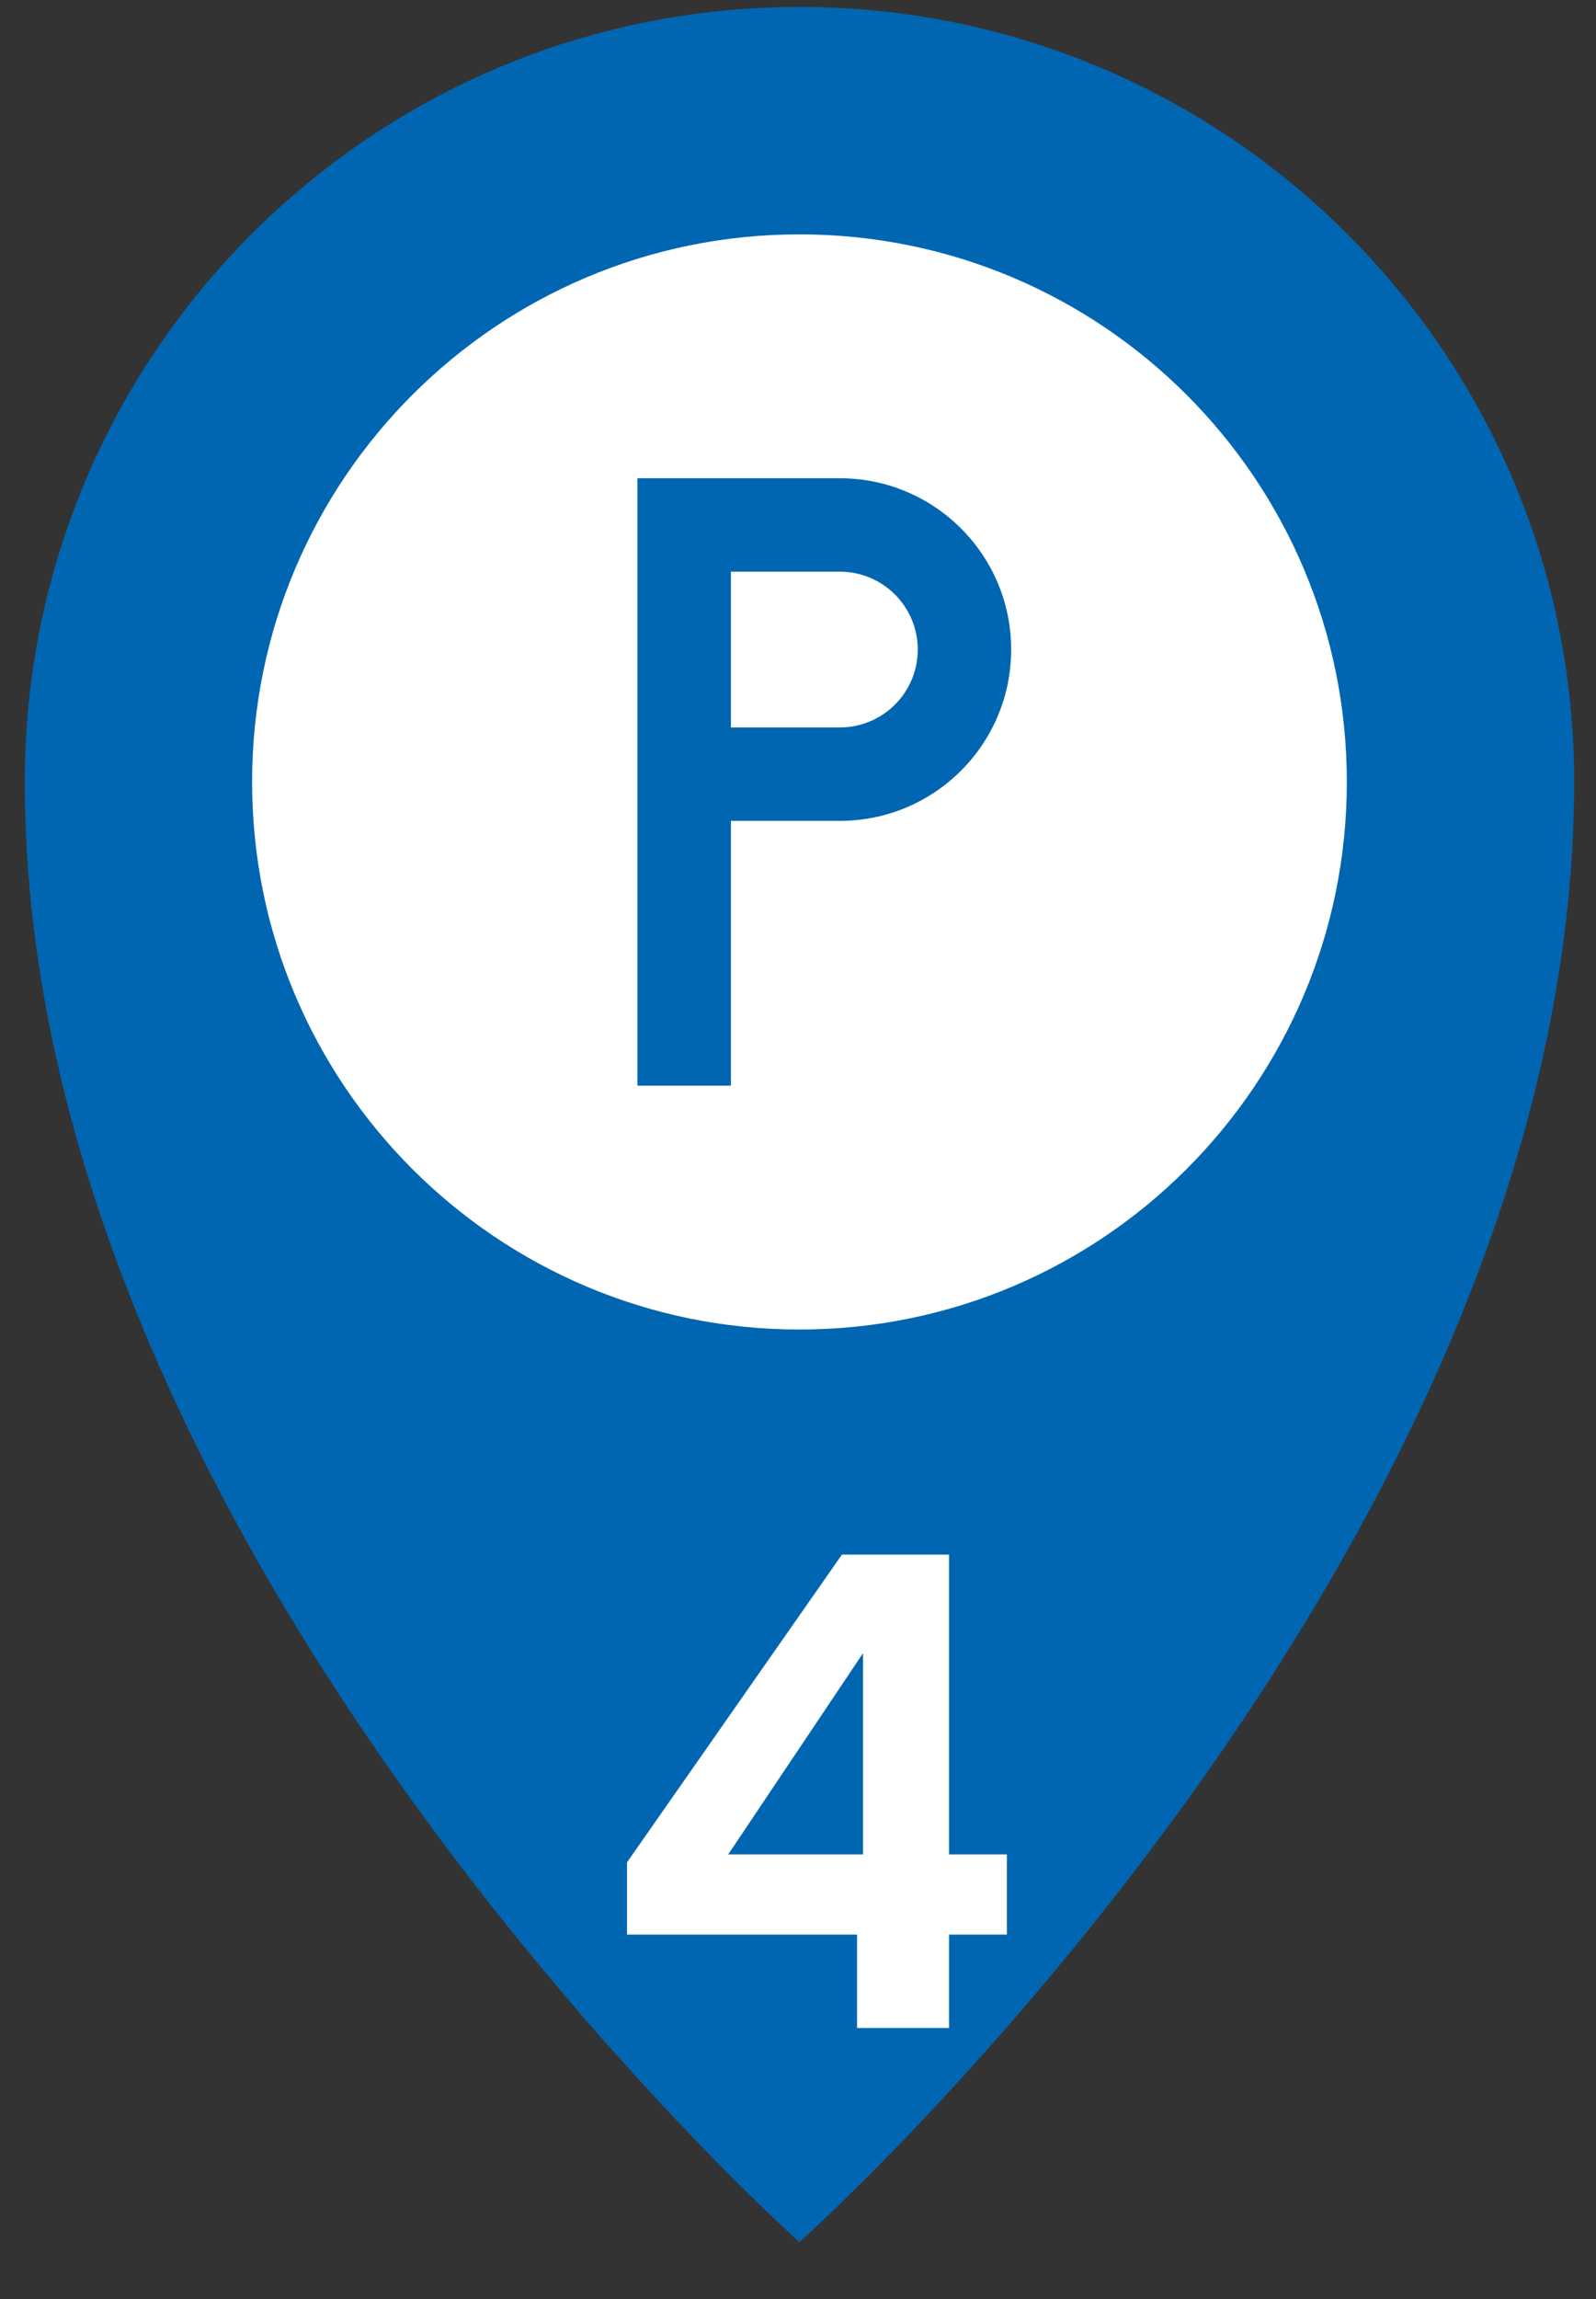
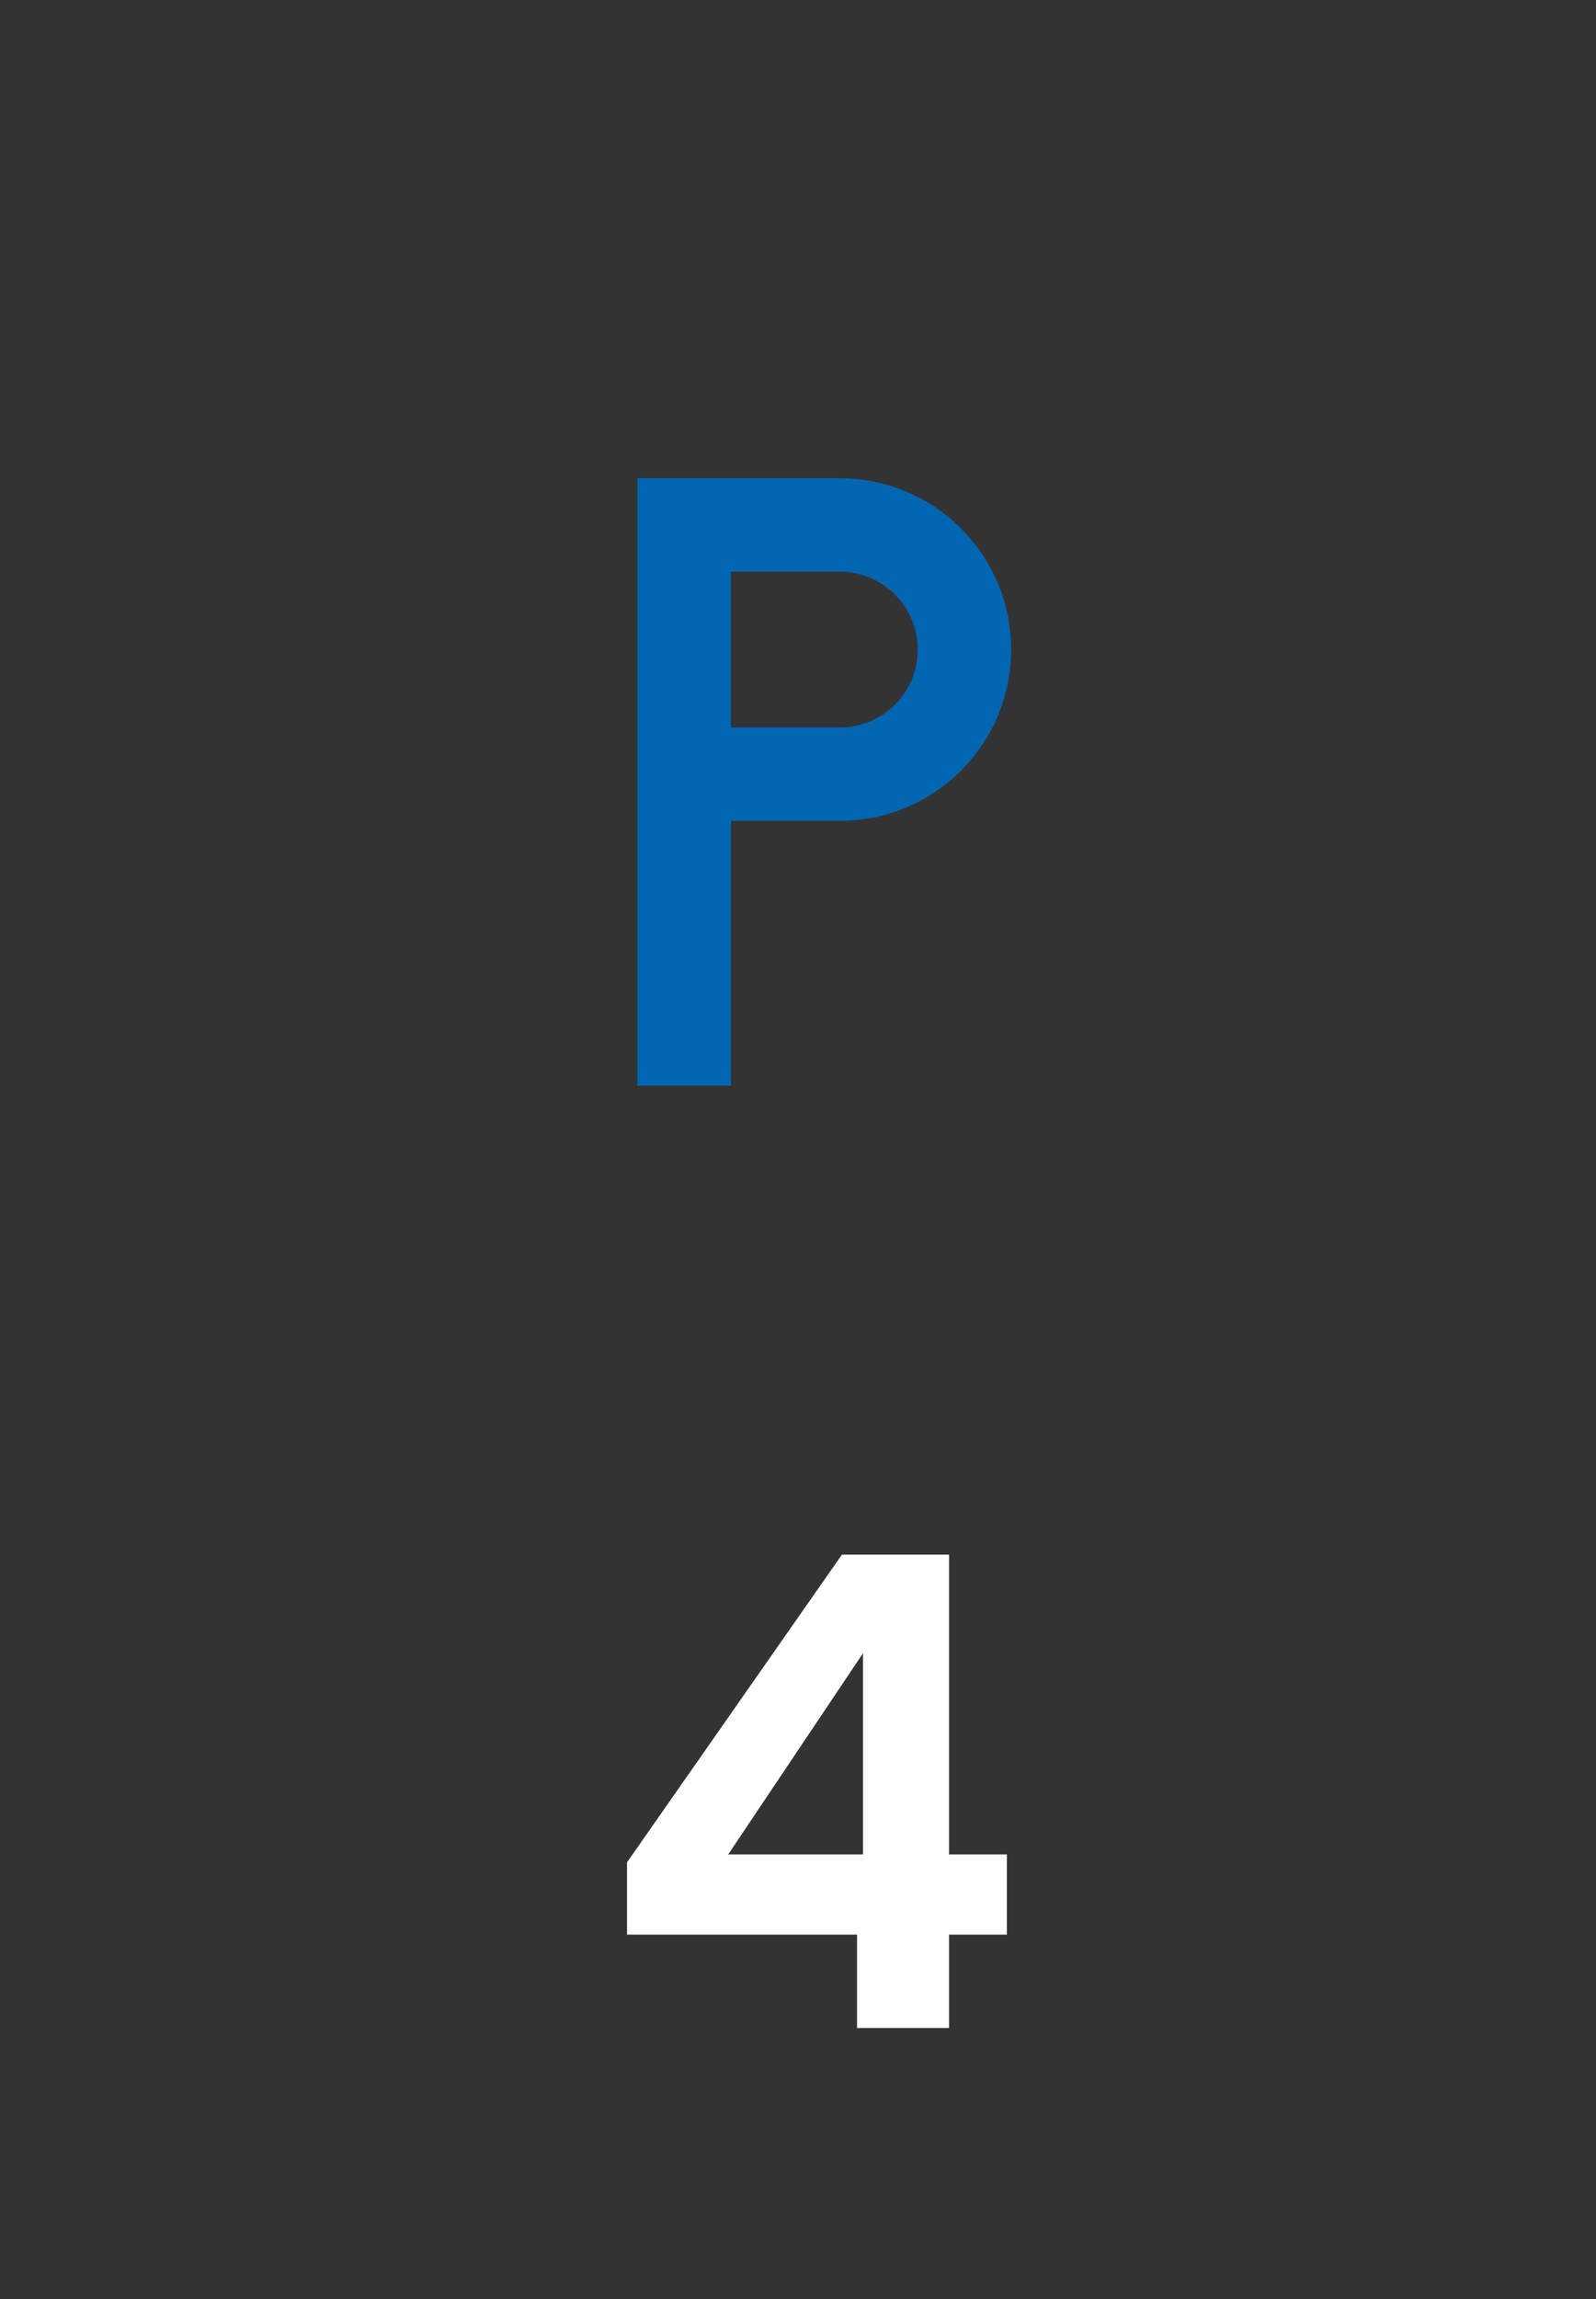
<svg xmlns="http://www.w3.org/2000/svg" width="25" height="36" viewBox="0 0 25 36" fill="none">
  <rect x="0" y="0" width="25" height="36" fill="#333333" stroke="none" />
-   <path d="M24.658 12.245C24.658 24.305 12.523 35.109 12.523 35.109C12.523 35.109 0.388 24.305 0.388 12.245C0.388 5.542 5.821 0.109 12.523 0.109C19.225 0.109 24.658 5.542 24.658 12.245Z" fill="#0066B2" />
-   <path d="M21.097 12.245C21.097 16.98 17.259 20.819 12.523 20.819C7.788 20.819 3.949 16.98 3.949 12.245C3.949 7.509 7.788 3.67 12.523 3.67C17.259 3.67 21.097 7.509 21.097 12.245Z" fill="white" />
  <path d="M13.156 11.391H11.449V8.952H13.156C13.829 8.952 14.376 9.498 14.376 10.171C14.376 10.845 13.829 11.391 13.156 11.391ZM9.985 7.489V17H11.449V12.854H13.156C14.638 12.854 15.839 11.653 15.839 10.171C15.839 8.69 14.638 7.489 13.156 7.489H9.985Z" fill="#0066B2" />
-   <path d="M9.822 30.294V29.162L13.188 24.344H14.866V29.038H15.772V30.294H14.866V31.756H13.425V30.294H9.822ZM13.518 25.888L11.407 29.038H13.518V25.888Z" fill="white" />
+   <path d="M9.822 30.294V29.162L13.188 24.344H14.866V29.038H15.772V30.294H14.866V31.756H13.425V30.294ZM13.518 25.888L11.407 29.038H13.518V25.888Z" fill="white" />
</svg>